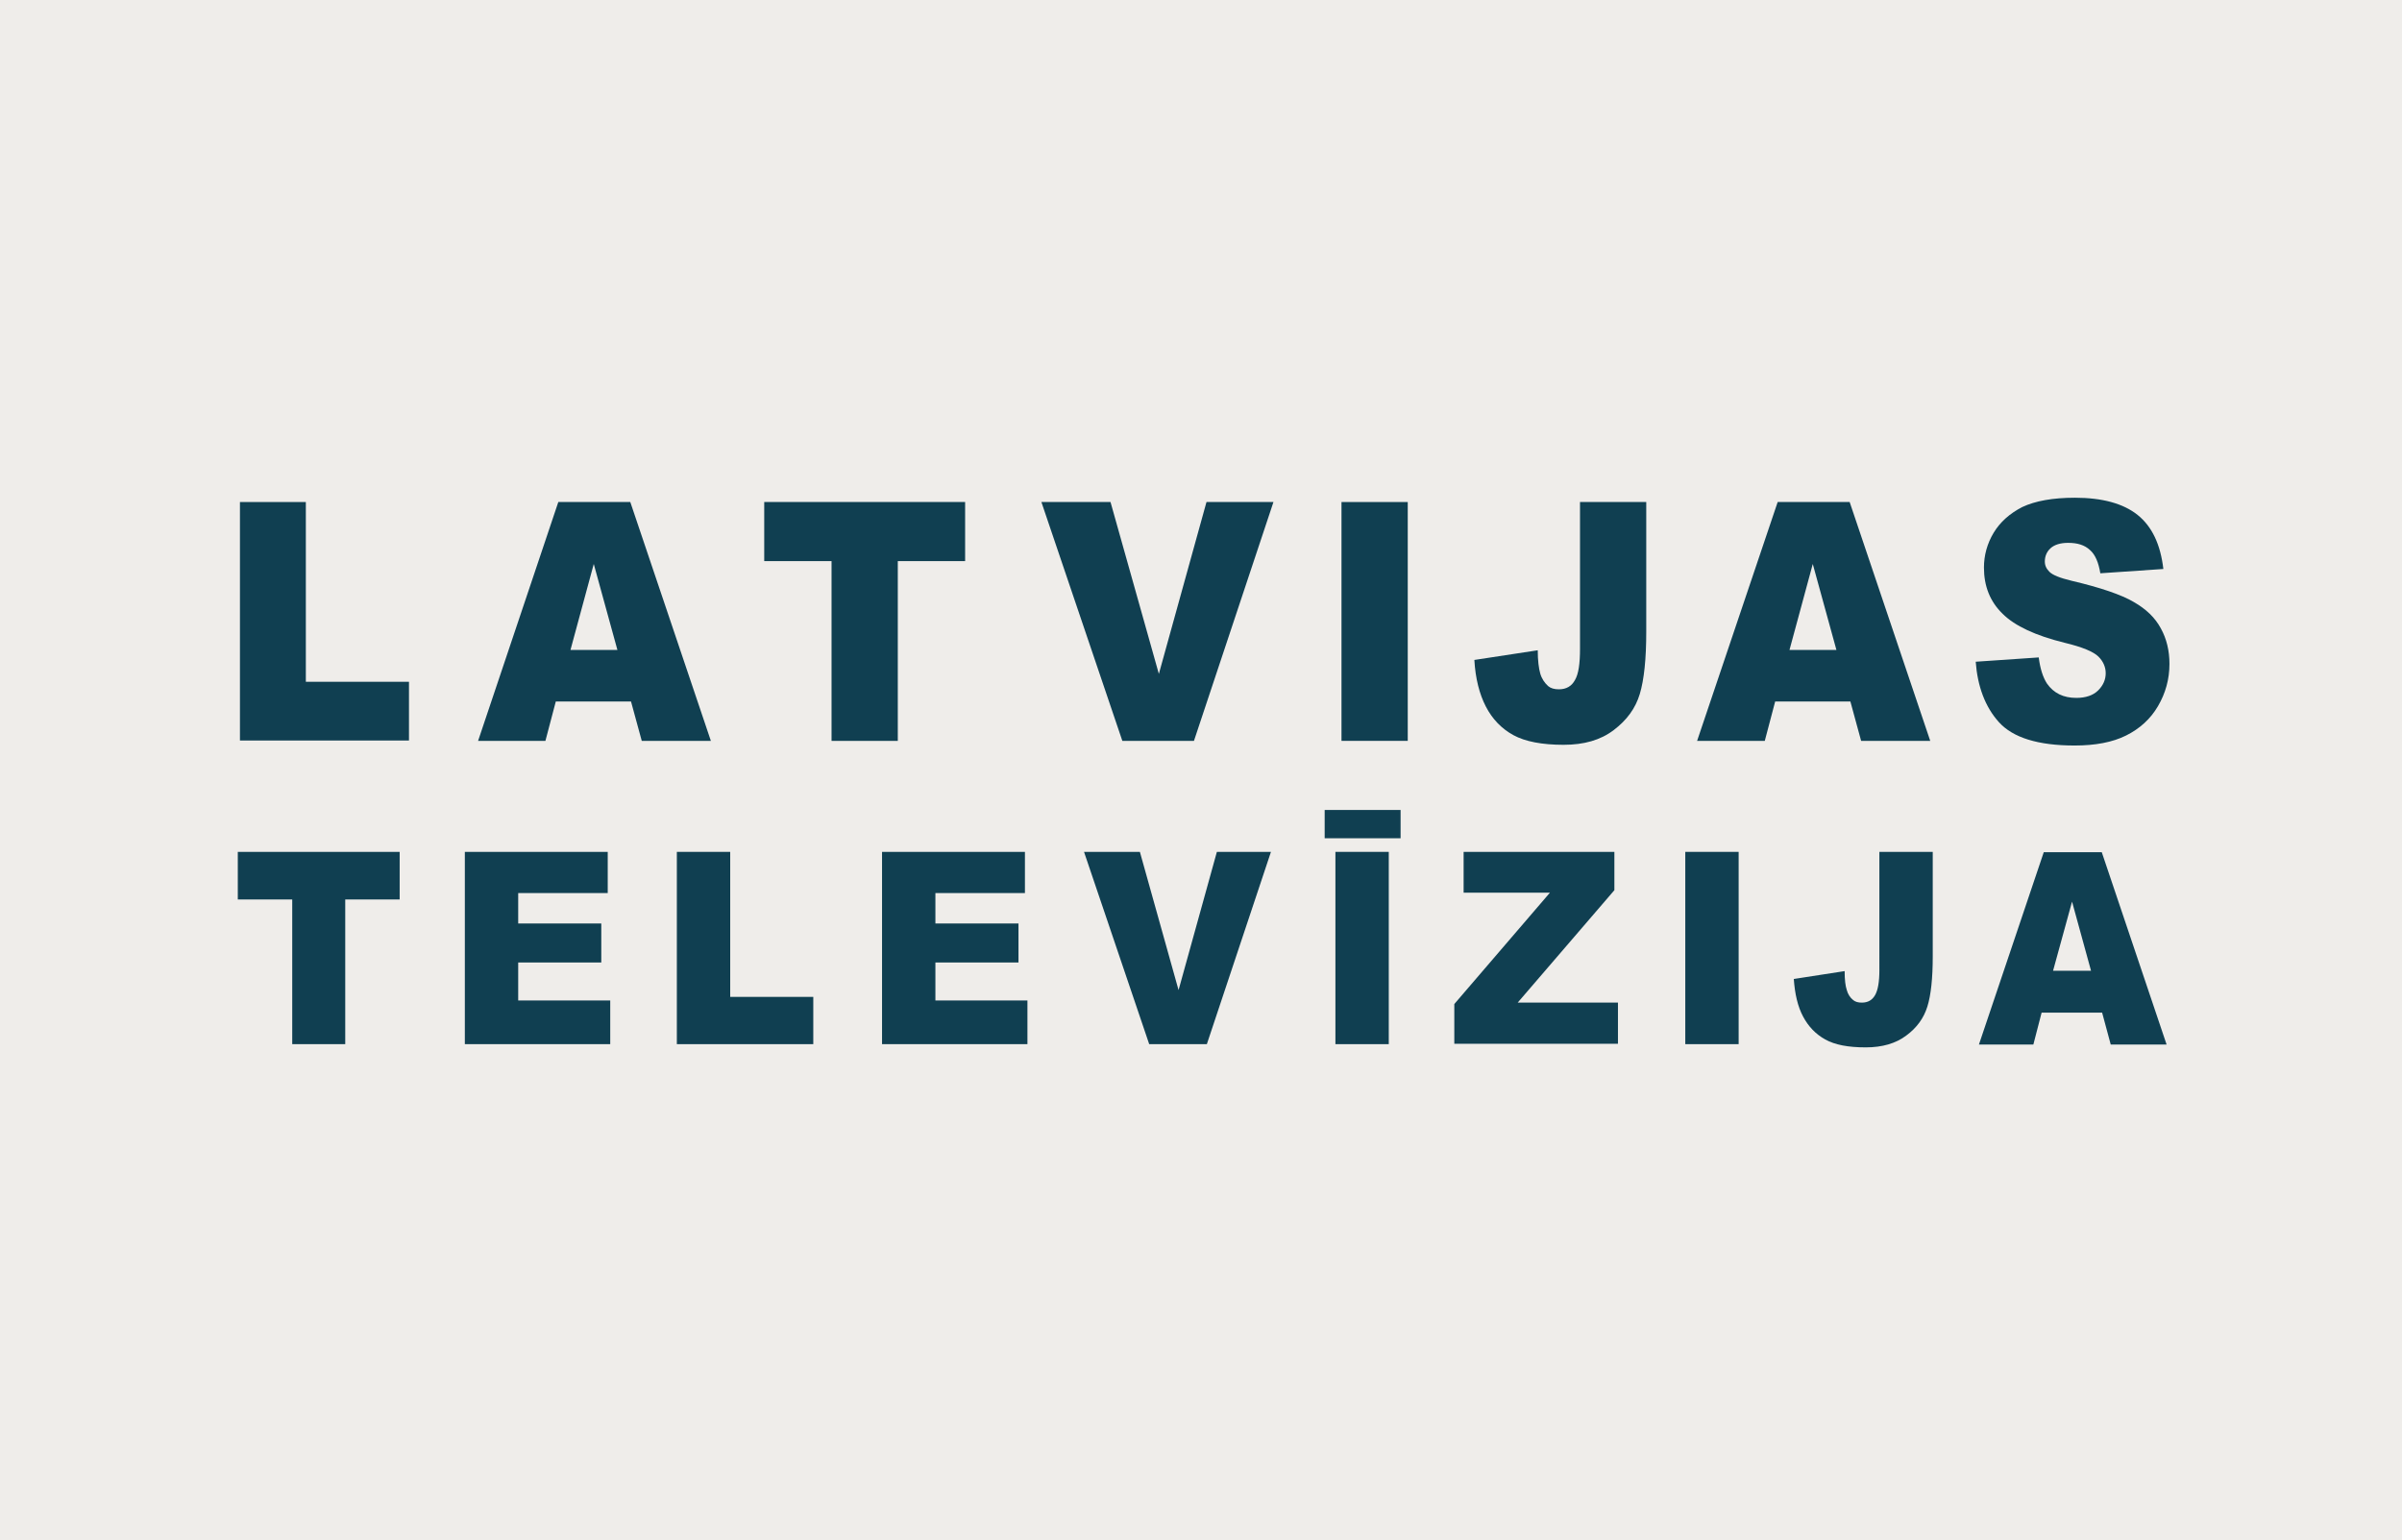
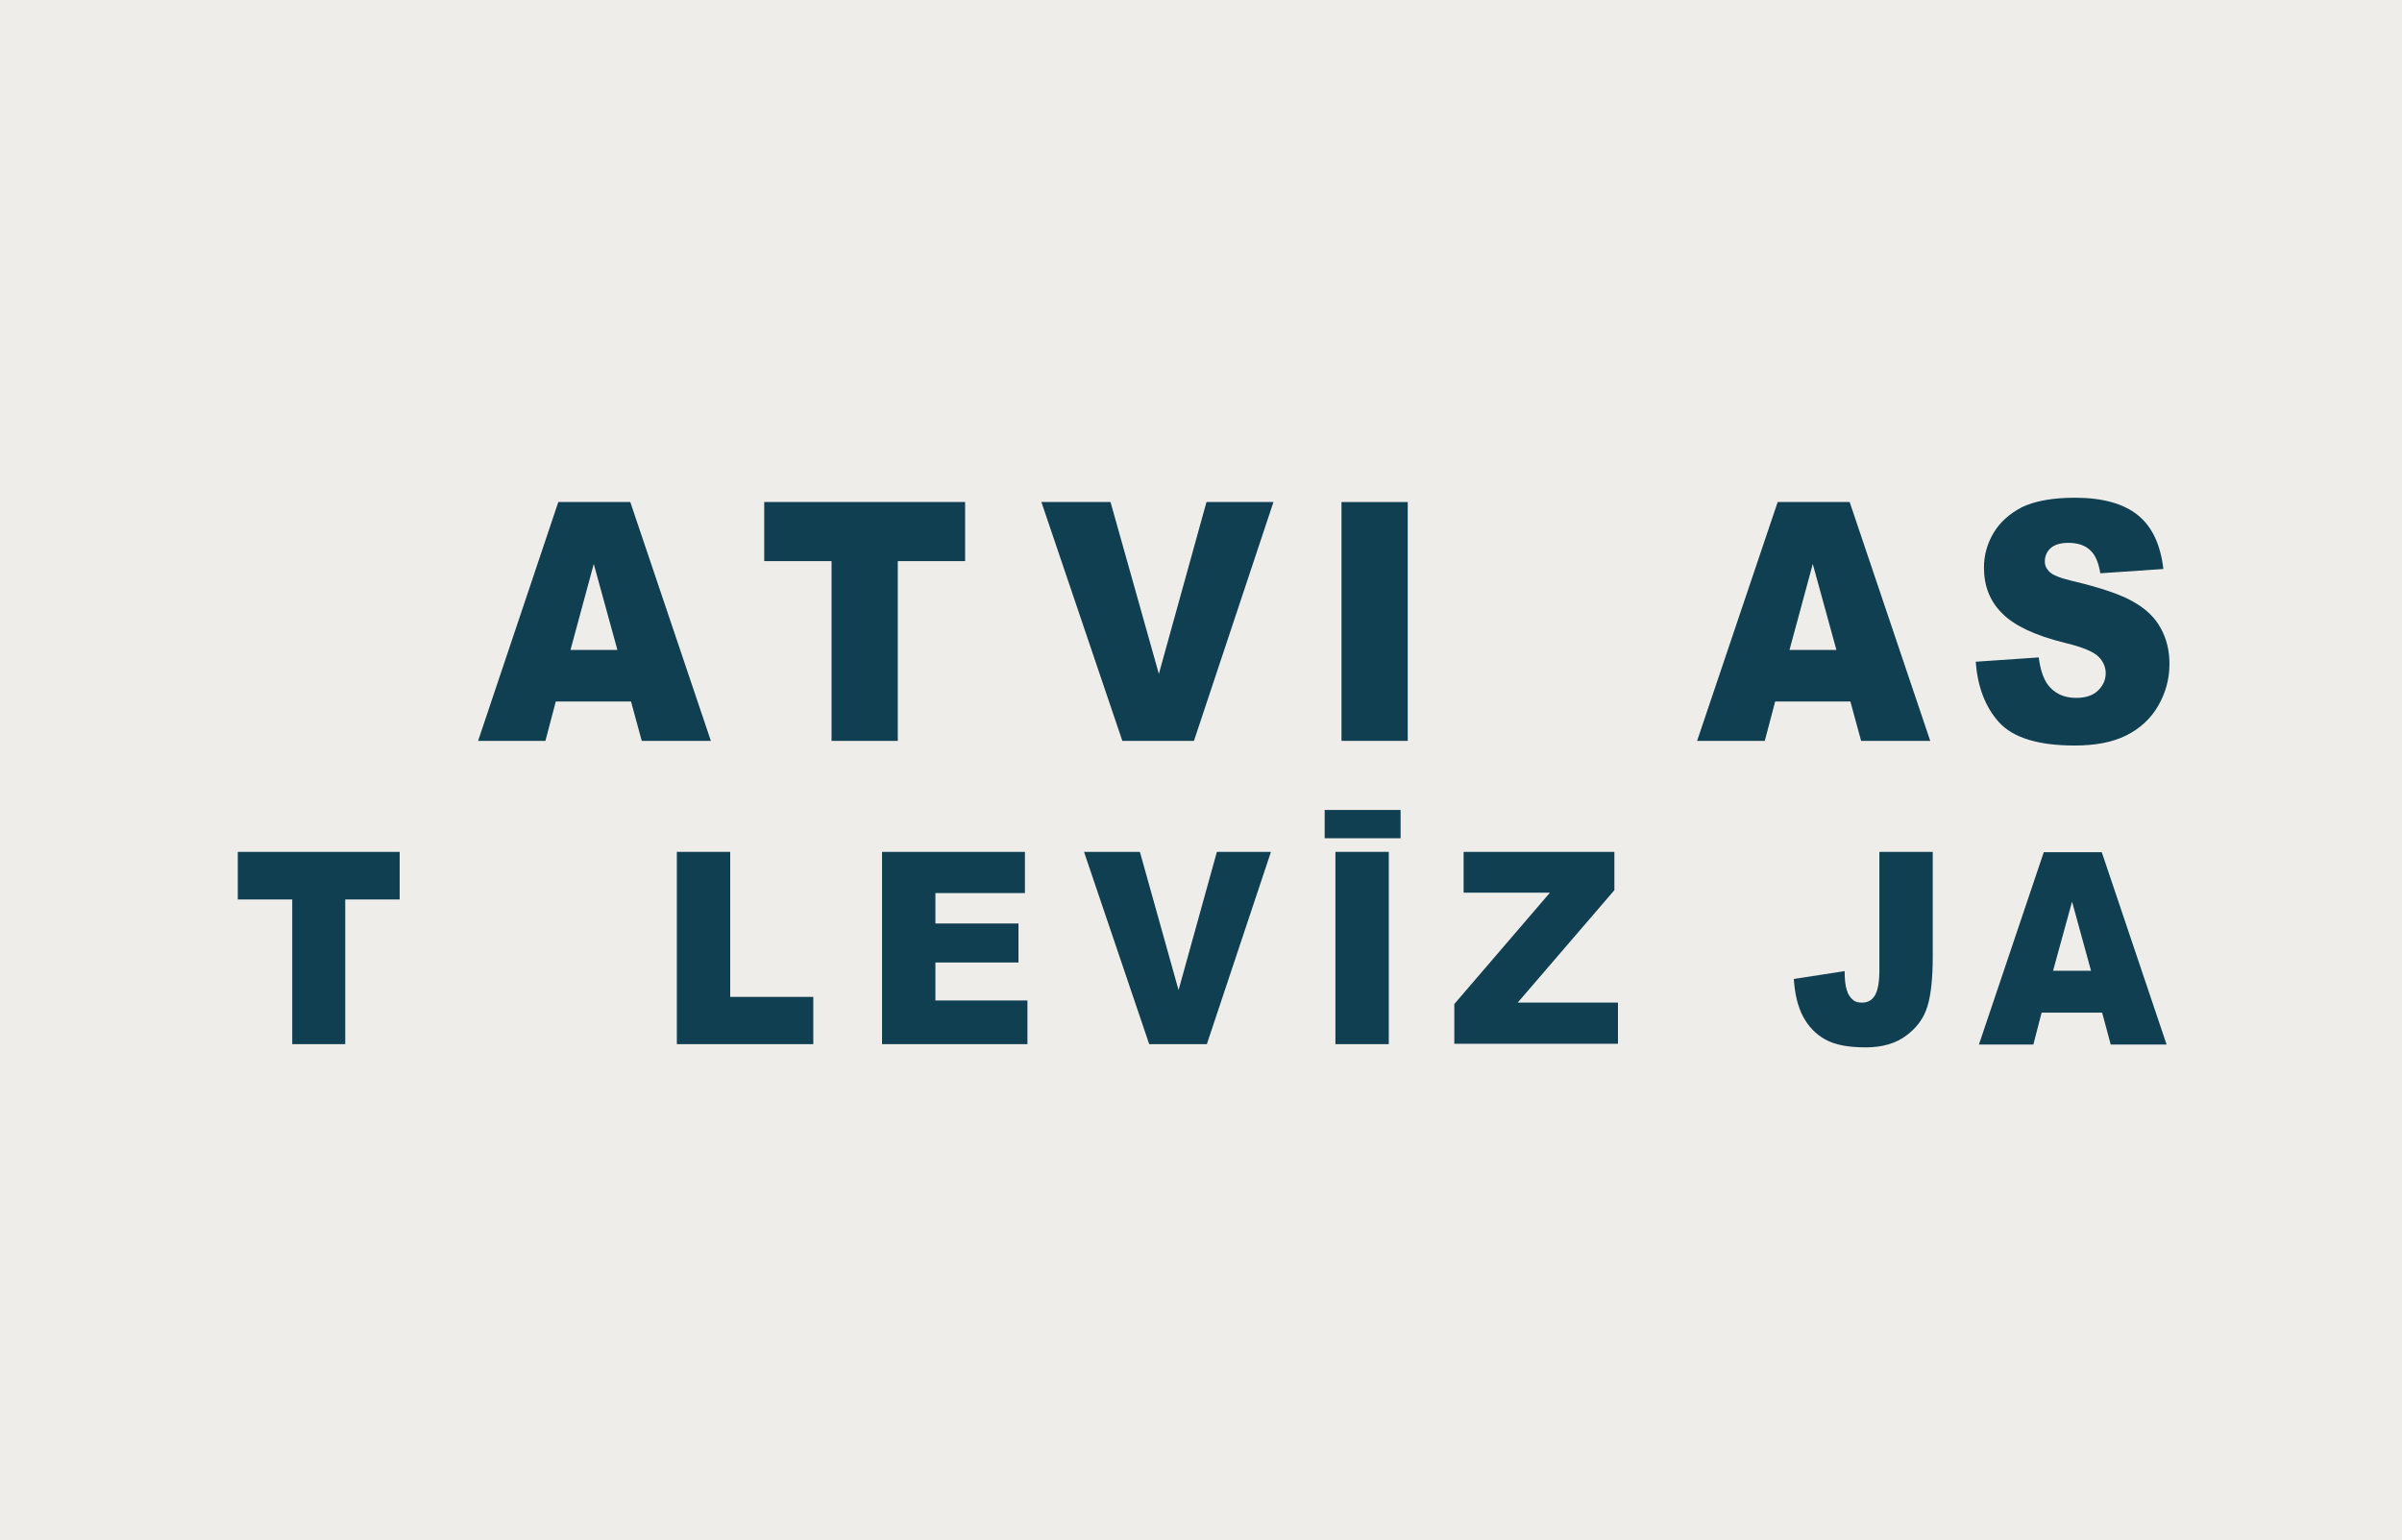
<svg xmlns="http://www.w3.org/2000/svg" xmlns:ns1="http://sodipodi.sourceforge.net/DTD/sodipodi-0.dtd" xmlns:ns2="http://www.inkscape.org/namespaces/inkscape" id="Layer_1" width="280.37" height="179.8" viewBox="0 0 280.37 179.8" version="1.1" ns1:docname="ltv.svg" xml:space="preserve" ns2:version="1.2.2 (b0a8486541, 2022-12-01)">
  <ns1:namedview id="namedview1840" pagecolor="#ffffff" bordercolor="#999999" borderopacity="1" ns2:showpageshadow="0" ns2:pageopacity="0" ns2:pagecheckerboard="0" ns2:deskcolor="#d1d1d1" showgrid="false" ns2:zoom="1.5609811" ns2:cx="239.91322" ns2:cy="132.2886" ns2:window-width="1280" ns2:window-height="757" ns2:window-x="0" ns2:window-y="0" ns2:window-maximized="1" ns2:current-layer="Layer_1" />
  <defs id="defs1815">
    <style id="style1813">.cls-1{fill:#efedea;}.cls-2{fill:#103f51;fill-rule:evenodd;}</style>
  </defs>
  <rect class="cls-1" width="280.37" height="179.8" id="rect1817" />
  <g id="g287" transform="matrix(0.418,0,0,0.418,27.757,58.145)">
    <g id="g285">
-       <path class="st0" d="M 0.6,1.1 H 19 V 51.3 H 47.8 V 67.7 H 0.6 Z" id="path249" style="fill:#103f51;fill-opacity:1" />
      <path class="st0" d="m 109.8,56.8 h -21 l -2.9,11 H 67.1 L 89.5,1.1 h 20.1 l 22.5,66.7 h -19.3 z m -3.8,-14.4 -6.6,-24 -6.5,24 z" id="path251" style="fill:#103f51;fill-opacity:1" />
      <path class="st0" d="m 147,1.1 h 56.1 V 17.6 H 184.3 V 67.8 H 165.8 V 17.6 H 147 Z" id="path253" style="fill:#103f51;fill-opacity:1" />
      <path class="st0" d="m 224.4,1.1 h 19.3 l 13.5,48 13.3,-48 h 18.7 L 267,67.8 h -20 z" id="path255" style="fill:#103f51;fill-opacity:1" />
      <path class="st0" d="m 308.2,1.1 h 18.5 v 66.7 h -18.5 z" id="path257" style="fill:#103f51;fill-opacity:1" />
-       <path class="st0" d="m 374.8,1.1 h 18.5 v 36.2 c 0,7.6 -0.6,13.4 -1.8,17.4 -1.2,4 -3.6,7.3 -7.3,10.1 -3.7,2.8 -8.3,4.1 -14,4.1 -6,0 -10.7,-0.9 -14,-2.7 -3.3,-1.8 -5.9,-4.5 -7.7,-8 -1.8,-3.5 -2.9,-7.8 -3.2,-13 L 363,42.5 c 0,2.9 0.3,5.1 0.7,6.5 0.4,1.4 1.2,2.6 2.2,3.5 0.7,0.6 1.7,0.9 3,0.9 2.1,0 3.6,-0.9 4.5,-2.6 1,-1.7 1.4,-4.6 1.4,-8.7 z" id="path259" style="fill:#103f51;fill-opacity:1" />
      <path class="st0" d="m 450.3,56.8 h -21 l -2.9,11 H 407.5 L 430,1.1 h 20.1 l 22.5,66.7 h -19.3 z m -3.9,-14.4 -6.6,-24 -6.5,24 z" id="path261" style="fill:#103f51;fill-opacity:1" />
      <path class="st0" d="m 485.3,45.7 17.6,-1.2 c 0.4,3.2 1.2,5.6 2.3,7.3 1.9,2.7 4.6,4 8.2,4 2.6,0 4.7,-0.7 6.1,-2.1 1.4,-1.4 2.1,-3 2.1,-4.8 0,-1.7 -0.7,-3.3 -2,-4.6 -1.4,-1.4 -4.5,-2.7 -9.5,-3.9 -8.1,-2 -13.9,-4.7 -17.3,-8.1 -3.5,-3.4 -5.2,-7.7 -5.2,-12.9 0,-3.4 0.9,-6.7 2.7,-9.7 1.8,-3 4.5,-5.4 8,-7.2 3.6,-1.7 8.5,-2.6 14.7,-2.6 7.6,0 13.5,1.6 17.5,4.8 4,3.2 6.4,8.2 7.2,15.1 L 520.1,21 c -0.5,-3 -1.4,-5.2 -2.9,-6.5 -1.5,-1.4 -3.5,-2 -6.1,-2 -2.1,0 -3.8,0.5 -4.9,1.5 -1.1,1 -1.6,2.3 -1.6,3.7 0,1.1 0.4,2 1.3,2.9 0.9,0.9 2.9,1.7 6.2,2.5 8.1,1.9 13.9,3.9 17.3,5.9 3.5,2 6,4.4 7.6,7.4 1.6,2.9 2.4,6.2 2.4,9.9 0,4.3 -1.1,8.2 -3.2,11.8 -2.1,3.6 -5.1,6.3 -8.9,8.2 -3.8,1.9 -8.6,2.8 -14.4,2.8 -10.2,0 -17.2,-2.2 -21.1,-6.5 -3.9,-4.3 -6,-10.1 -6.5,-16.9 z" id="path263" style="fill:#103f51;fill-opacity:1" />
      <path class="st0" d="m 0,98.8 h 45.2 v 13.3 H 30 v 40.4 H 15.2 V 112.1 H 0 Z" id="path265" style="fill:#103f51;fill-opacity:1" />
-       <path class="st0" d="m 63.4,98.8 h 39.9 v 11.5 h -25 v 8.5 h 23.2 v 10.9 H 78.3 v 10.6 H 104 v 12.2 H 63.4 Z" id="path267" style="fill:#103f51;fill-opacity:1" />
      <path class="st0" d="m 122.6,98.8 h 14.9 v 40.5 h 23.2 v 13.2 h -38.1 z" id="path269" style="fill:#103f51;fill-opacity:1" />
      <path class="st0" d="m 179.9,98.8 h 39.9 v 11.5 h -25 v 8.5 H 218 v 10.9 h -23.2 v 10.6 h 25.7 v 12.2 h -40.6 z" id="path271" style="fill:#103f51;fill-opacity:1" />
      <path class="st0" d="m 236.3,98.8 h 15.6 l 10.8,38.6 10.7,-38.6 h 15.1 l -17.9,53.7 h -16.1 z" id="path273" style="fill:#103f51;fill-opacity:1" />
      <path class="st0" d="m 303.5,87.1 h 21.2 V 95 h -21.2 z m 3,11.7 h 14.9 v 53.7 h -14.9 z" id="path275" style="fill:#103f51;fill-opacity:1" />
      <path class="st0" d="m 342.3,98.8 h 42.1 v 10.7 l -27,31.4 h 28 v 11.5 h -45.7 v -11.1 l 26.7,-31.1 h -24.1 z" id="path277" style="fill:#103f51;fill-opacity:1" />
-       <path class="st0" d="m 404.2,98.8 h 14.9 v 53.7 h -14.9 z" id="path279" style="fill:#103f51;fill-opacity:1" />
      <path class="st0" d="m 458.4,98.8 h 14.9 V 128 c 0,6.1 -0.5,10.8 -1.5,14 -1,3.2 -2.9,5.9 -5.9,8.1 -2.9,2.2 -6.7,3.3 -11.3,3.3 -4.9,0 -8.6,-0.7 -11.3,-2.2 -2.7,-1.5 -4.7,-3.6 -6.2,-6.4 -1.5,-2.8 -2.3,-6.3 -2.6,-10.5 l 14.2,-2.2 c 0,2.4 0.2,4.1 0.6,5.3 0.3,1.1 0.9,2.1 1.8,2.8 0.6,0.5 1.4,0.7 2.4,0.7 1.7,0 2.9,-0.7 3.7,-2.1 0.8,-1.4 1.2,-3.7 1.2,-7 z" id="path281" style="fill:#103f51;fill-opacity:1" />
      <path class="st0" d="m 520.6,143.7 h -16.9 l -2.3,8.9 h -15.2 l 18.1,-53.7 h 16.2 l 18.1,53.7 H 523 Z m -3.1,-11.7 -5.3,-19.3 -5.3,19.3 z" id="path283" style="fill:#103f51;fill-opacity:1" />
    </g>
  </g>
</svg>